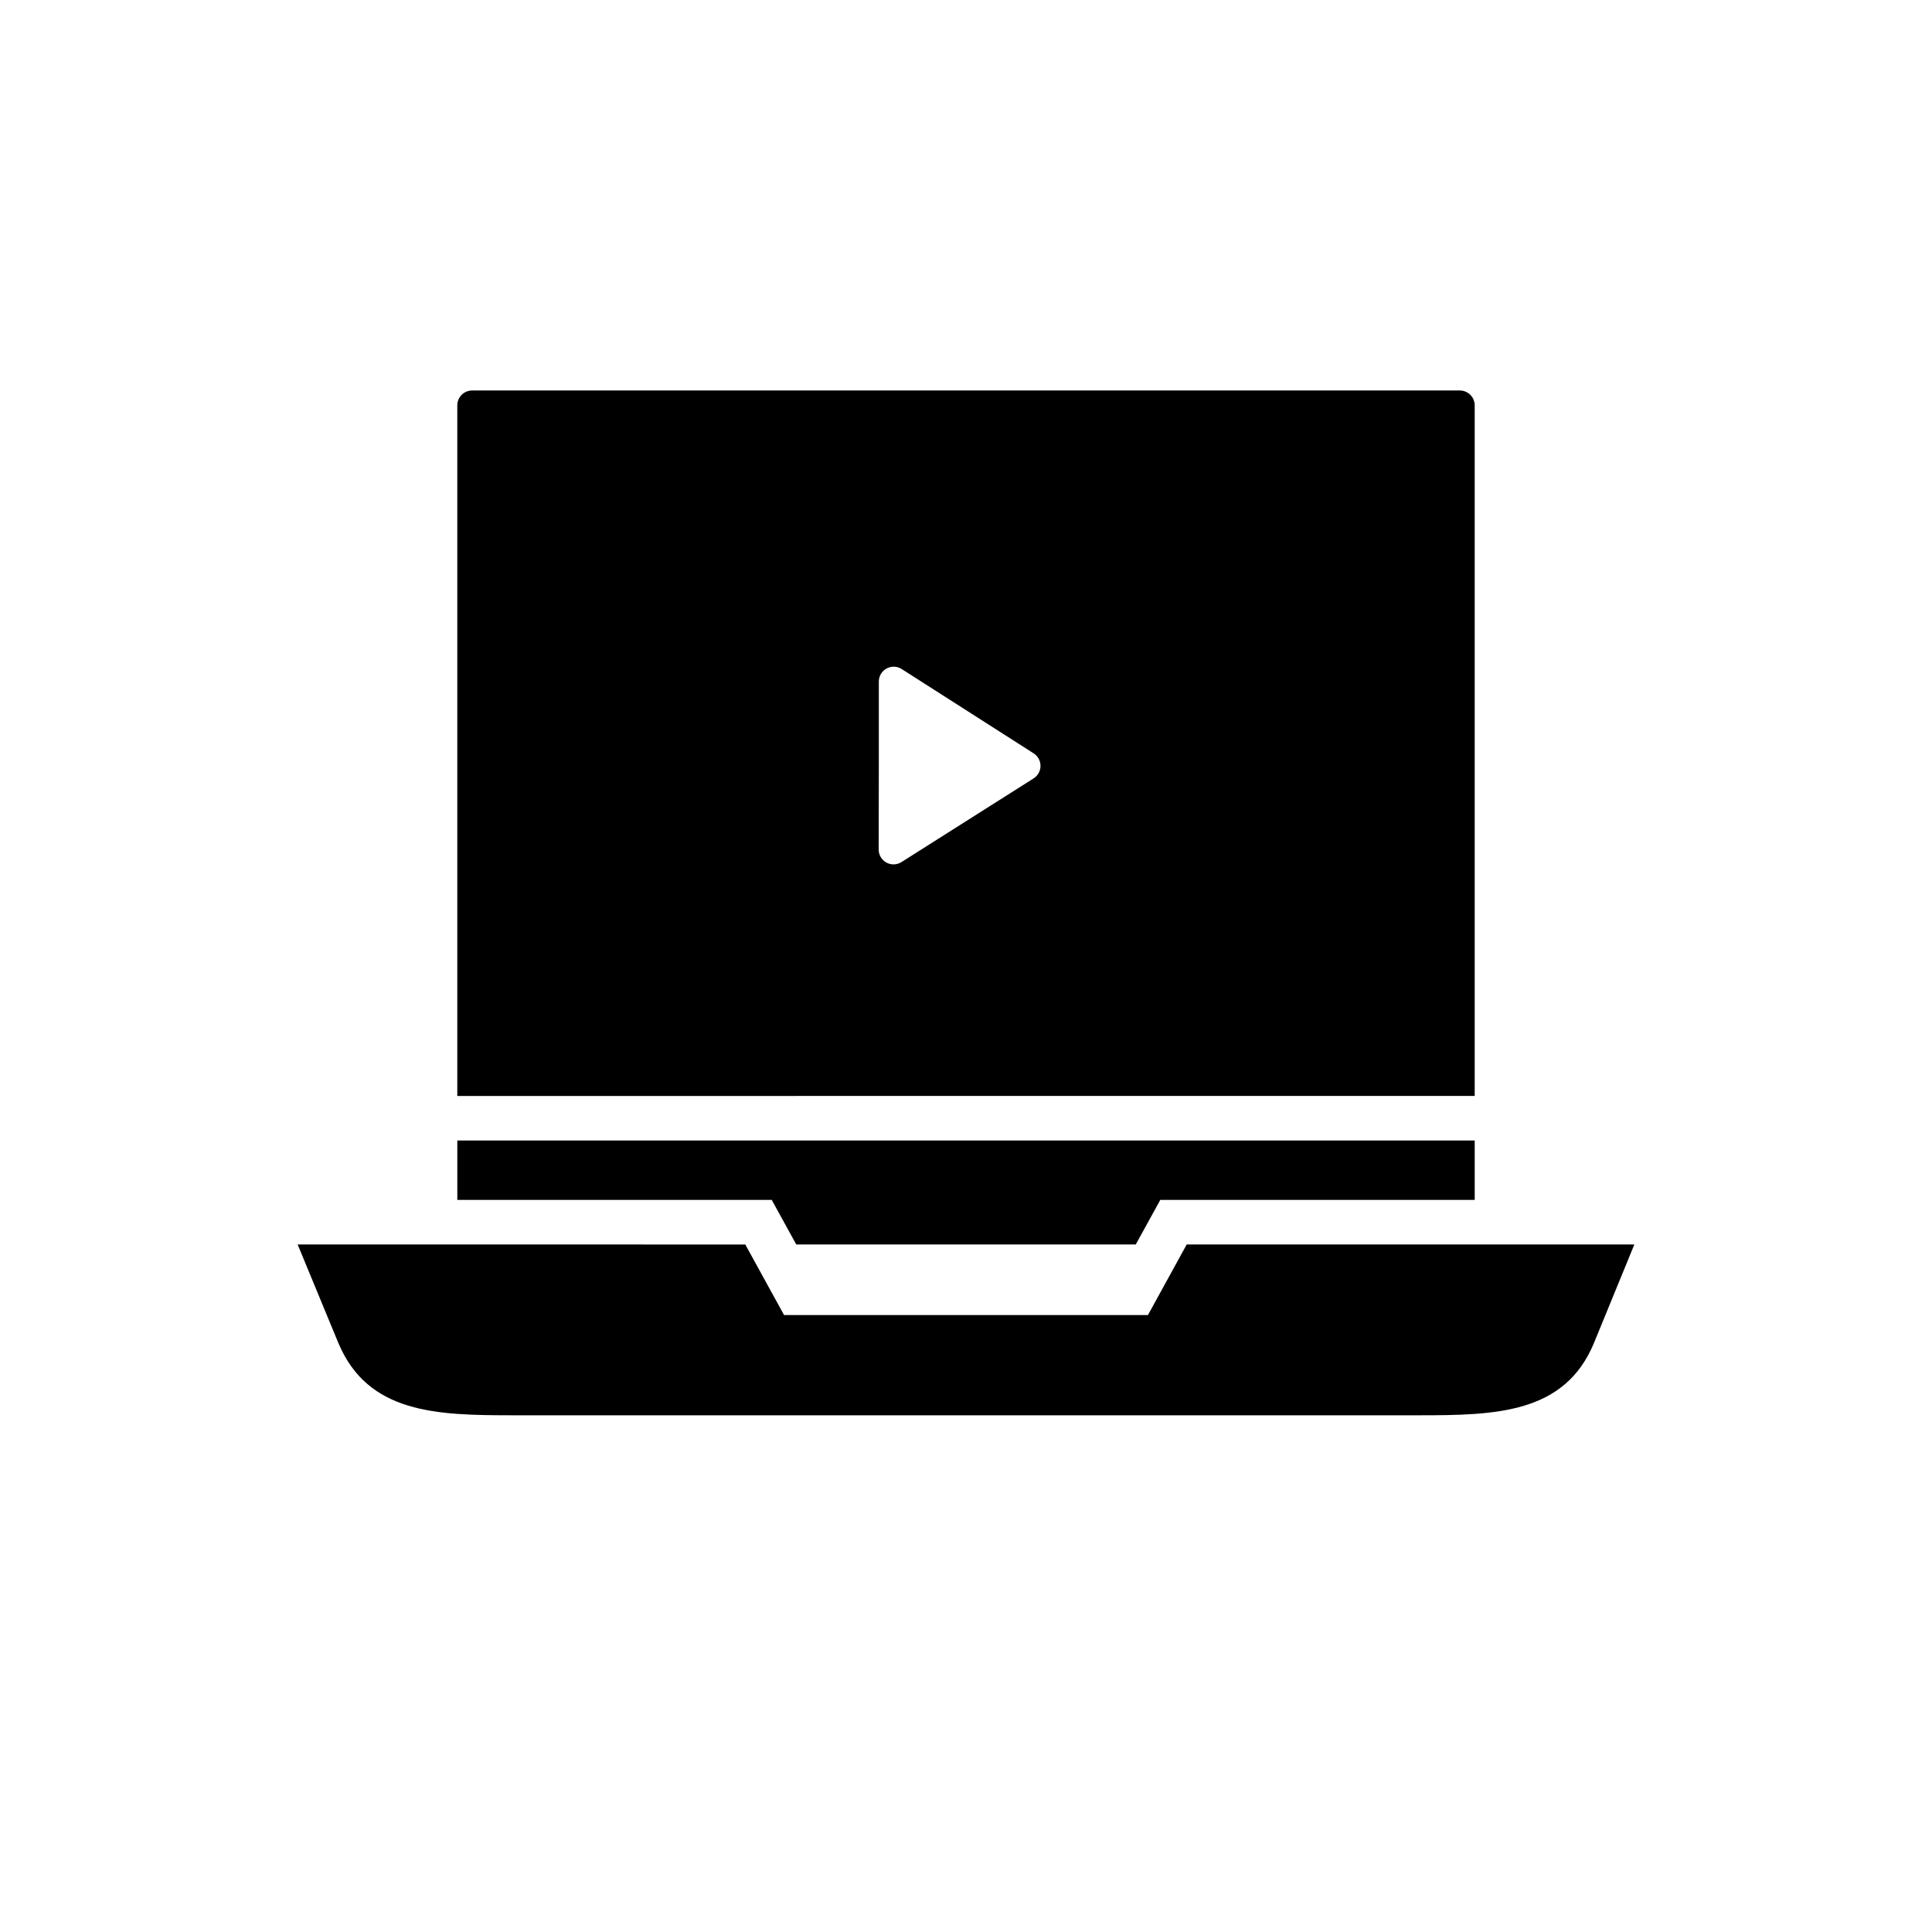
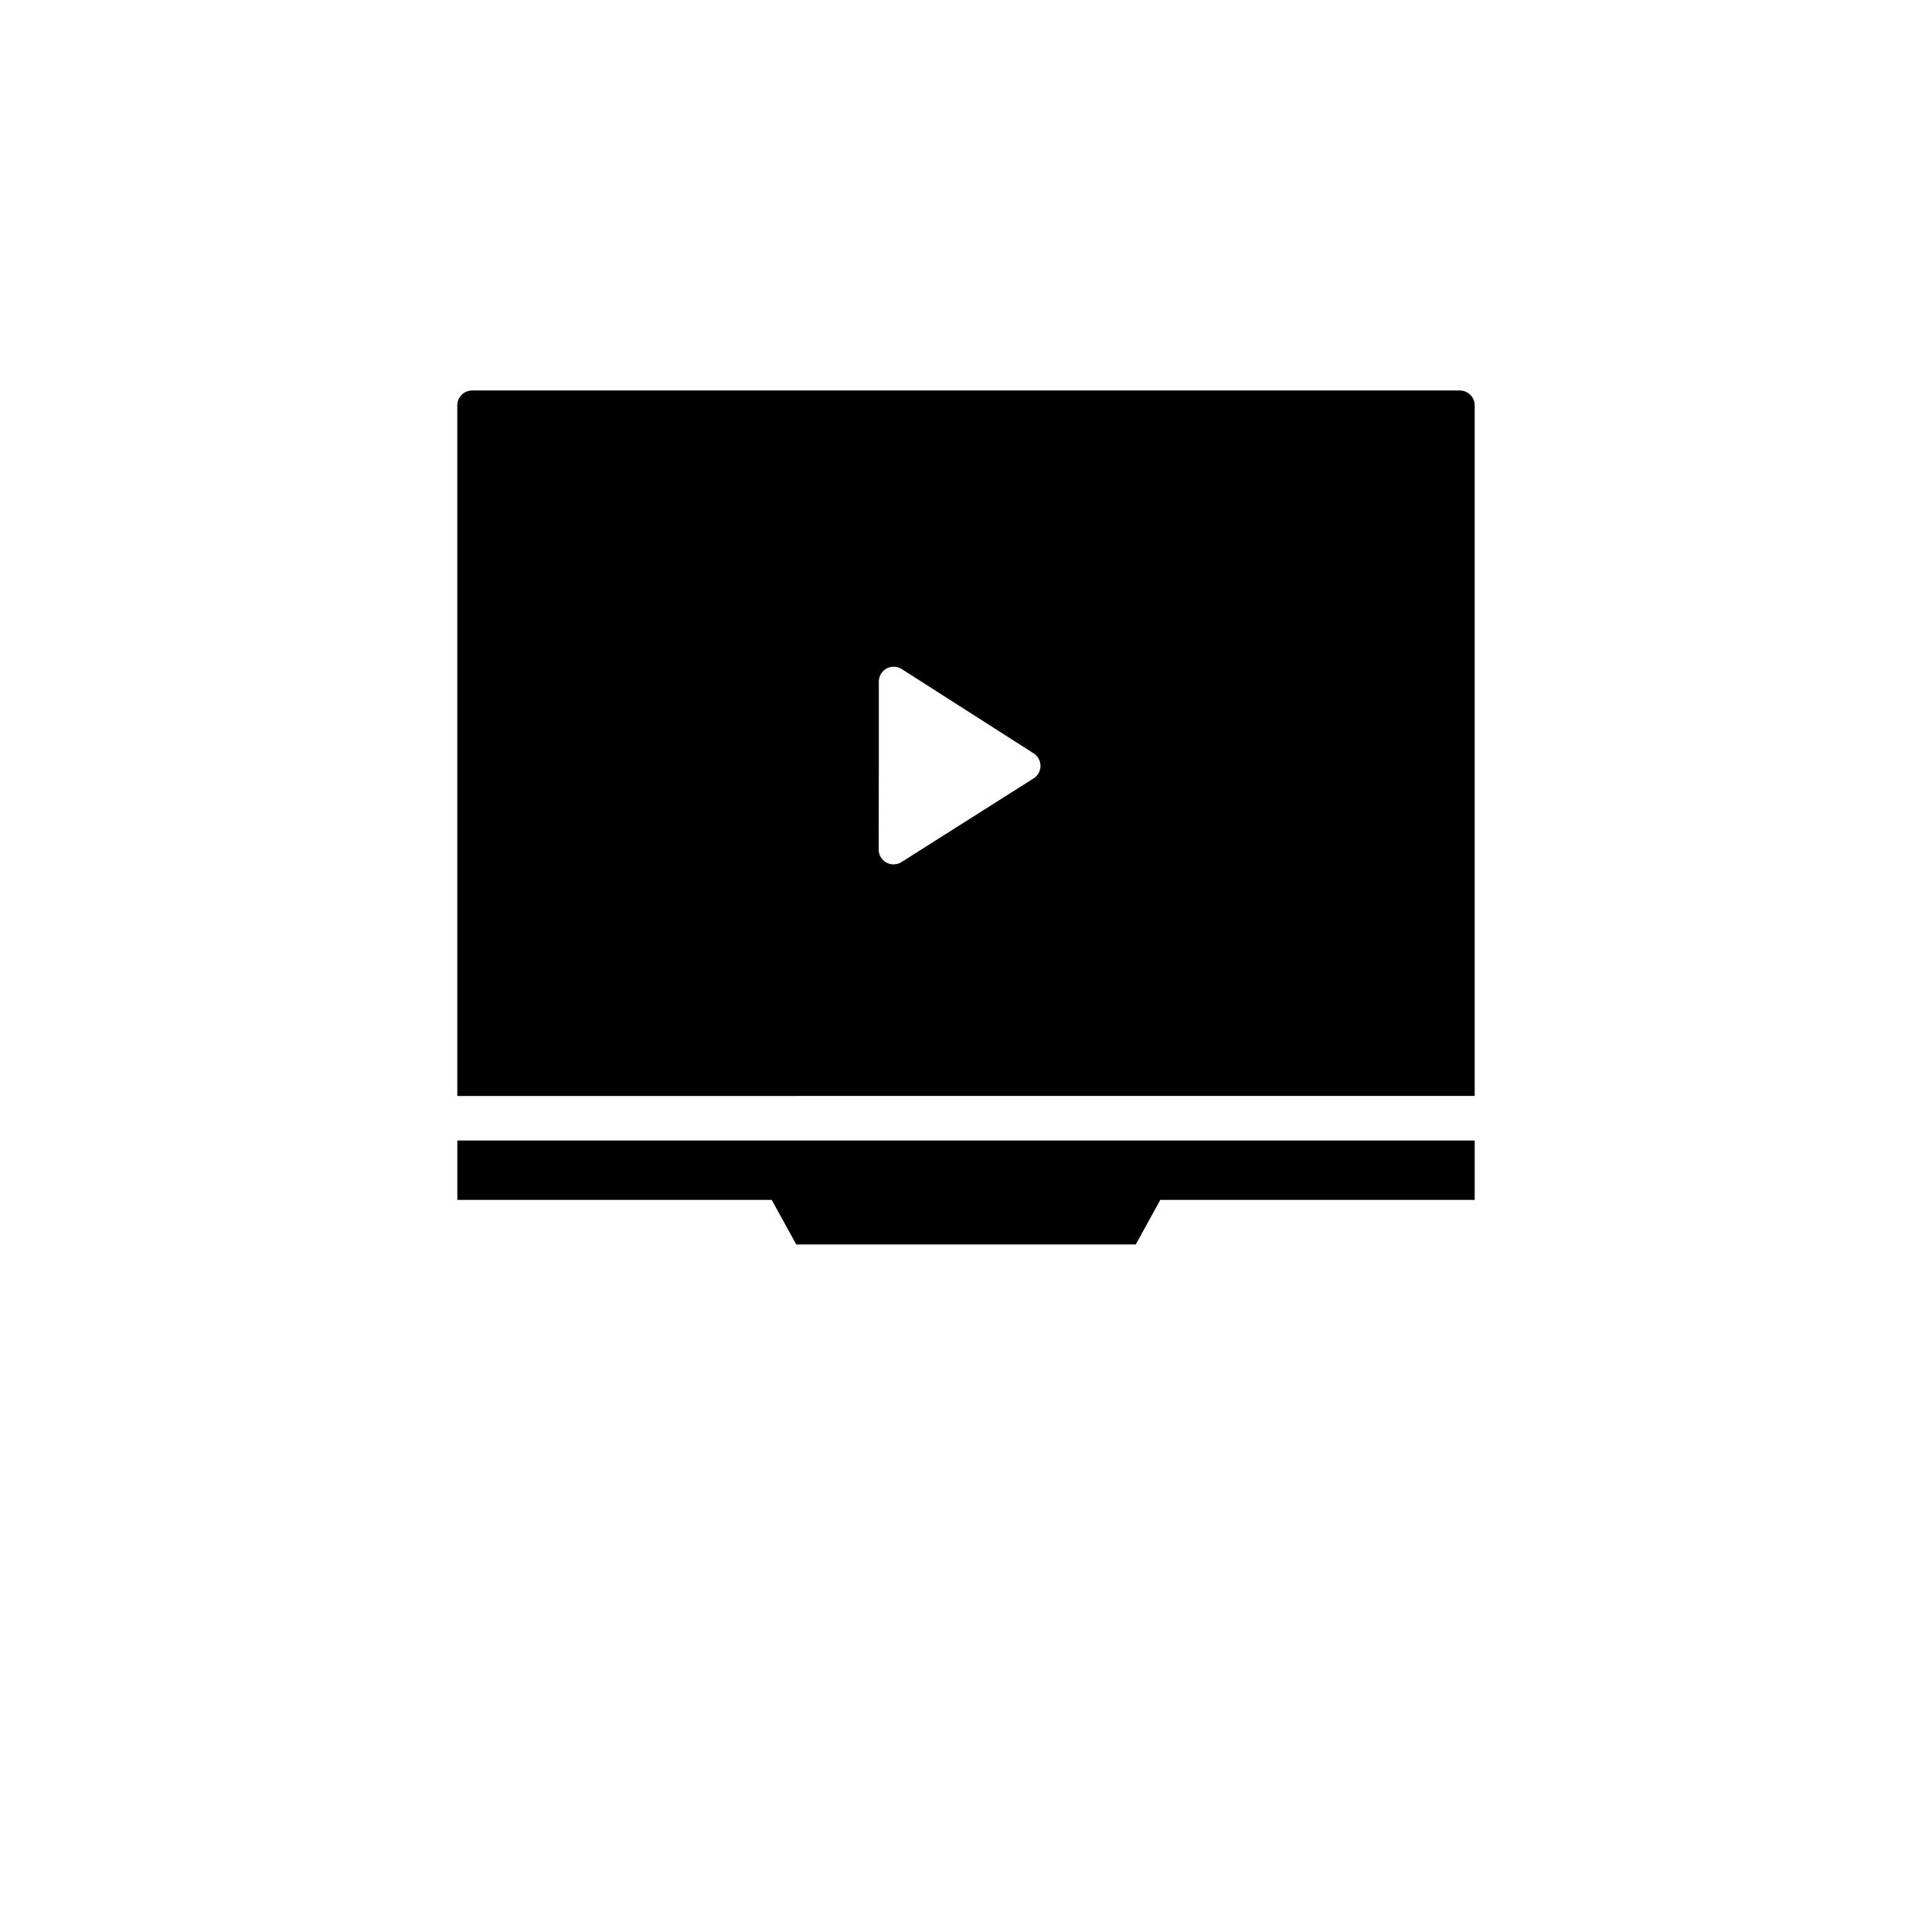
<svg xmlns="http://www.w3.org/2000/svg" fill="#000000" width="800px" height="800px" version="1.1" viewBox="144 144 512 512">
  <g>
-     <path d="m458.49 473.8-10.273 18.699h-96.434l-10.273-18.695-118.63-0.004 10.785 26.098c7.871 18.734 26.055 19.168 46.328 19.168h240.1c20.309 0 38.574-0.434 46.328-19.168l10.699-26.098z" />
    <path d="m534.81 434.44v-183.02c0-1.043-0.418-2.047-1.156-2.781-0.738-0.738-1.738-1.156-2.781-1.156h-261.75c-2.172 0-3.934 1.766-3.934 3.938v183.02zm-157.91-87.574v-22.359c0.039-1.41 0.832-2.691 2.074-3.359 1.246-0.664 2.75-0.613 3.949 0.133l34.992 22.355-0.004 0.004c1.141 0.719 1.832 1.977 1.832 3.324 0 1.348-0.691 2.606-1.832 3.324l-34.988 22.16c-1.211 0.777-2.75 0.832-4.012 0.145s-2.051-2.012-2.051-3.449z" />
    <path d="m348.52 461.99 6.496 11.805h89.977l6.492-11.805h83.328v-15.746h-269.62v15.746z" />
  </g>
</svg>